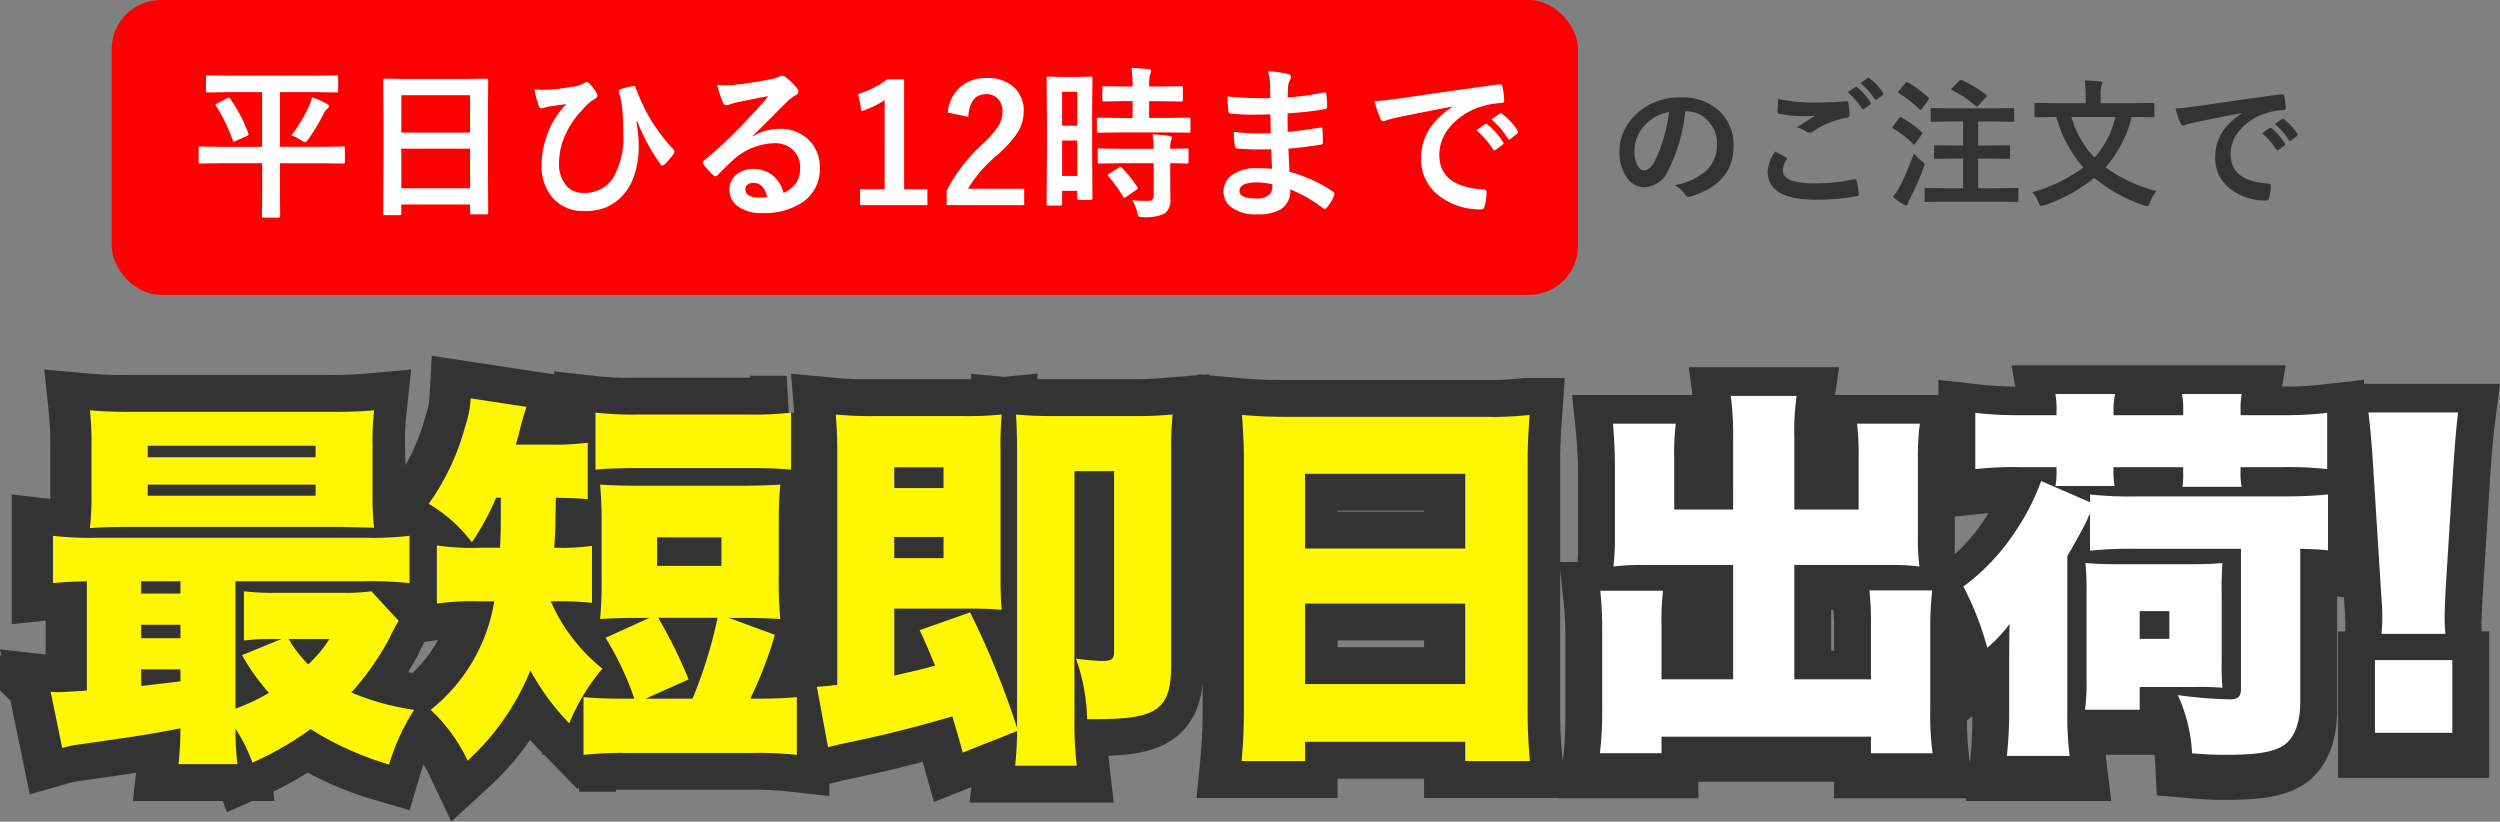
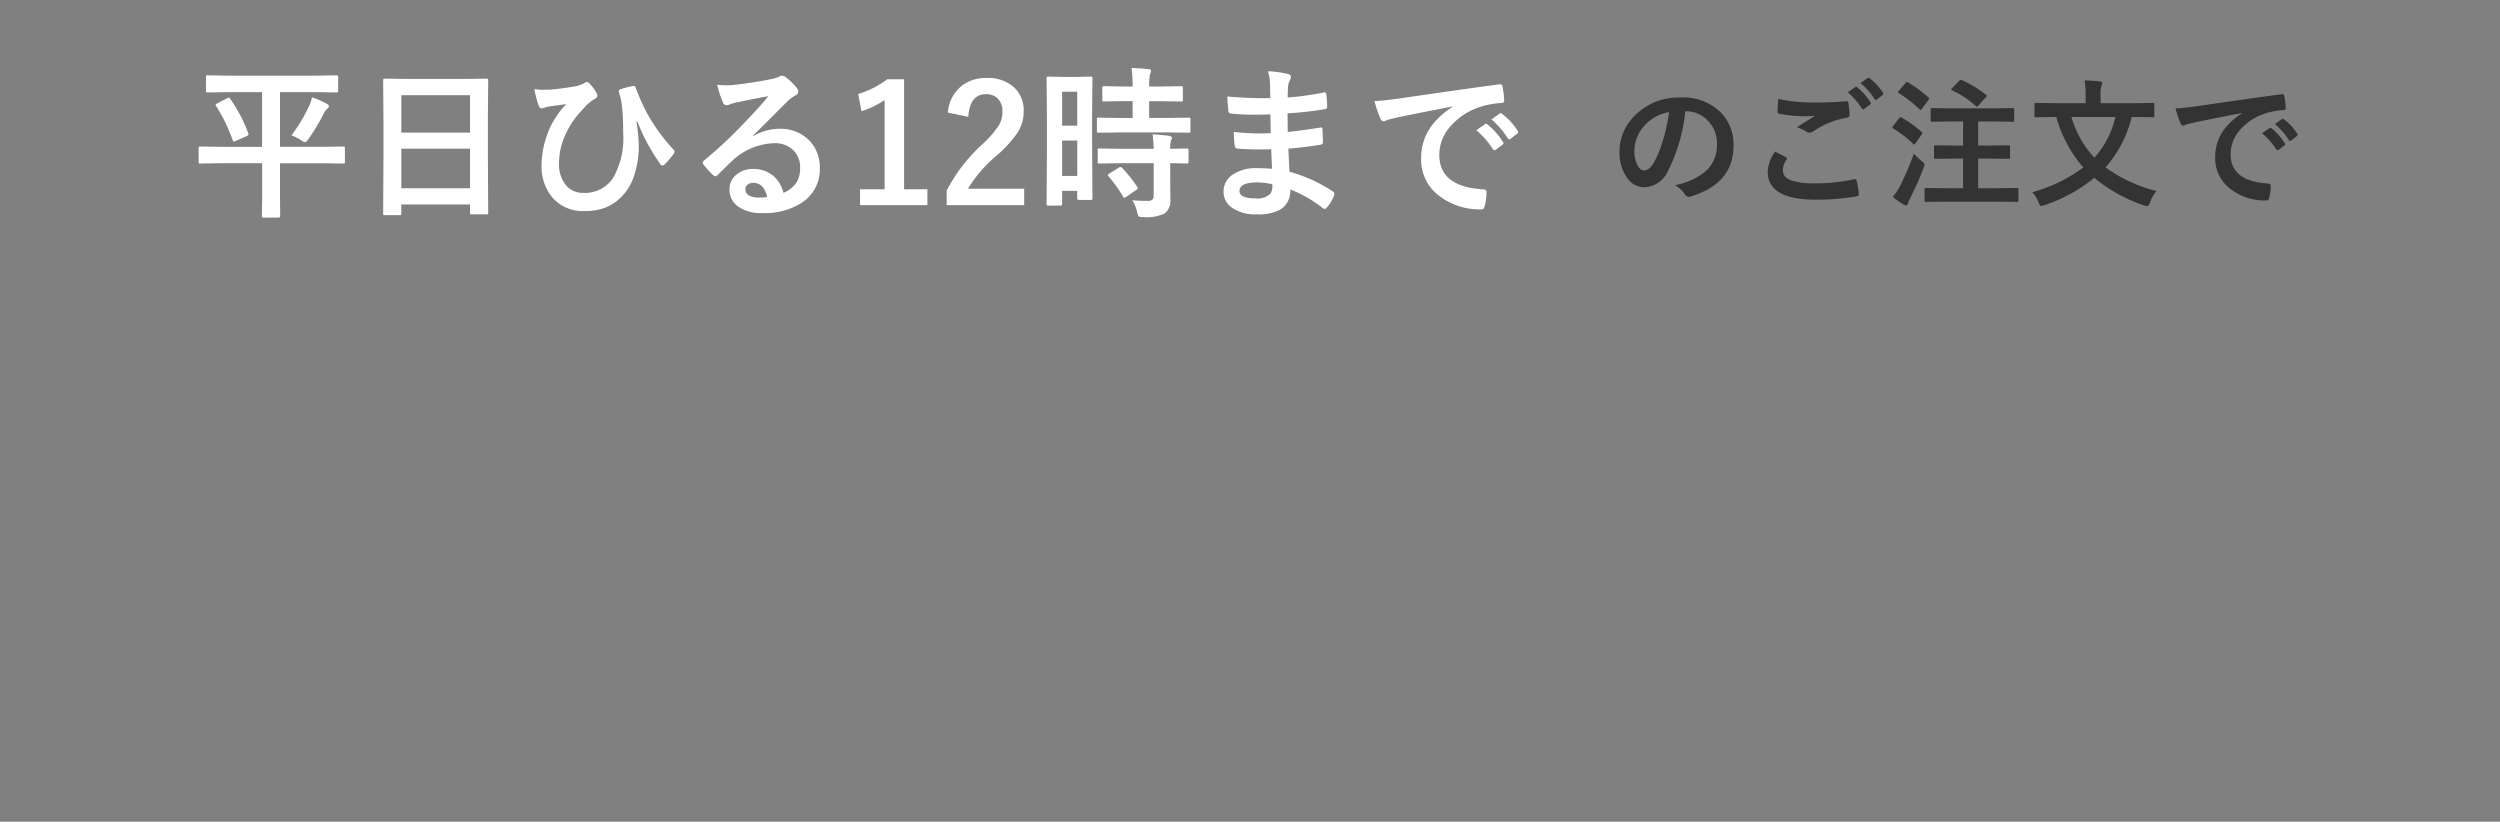
<svg xmlns="http://www.w3.org/2000/svg" width="305.175" height="100.297" viewBox="0 0 305.175 100.297">
  <rect x="0" y="0" width="305.175" height="100.297" fill="#808080" stroke="none" />
  <g id="グループ_54232" data-name="グループ 54232" transform="translate(-60.064 -877.493)">
    <g id="グループ_54230" data-name="グループ 54230" transform="translate(84.939 877.493)">
-       <rect id="長方形_39862" data-name="長方形 39862" width="179" height="36" rx="6" transform="translate(-11.242 0)" fill="red" />
      <path id="パス_53292" data-name="パス 53292" d="M-77.656-5.078l-2.5.039q-.166,0-.2-.039a.336.336,0,0,1-.029-.176V-6.9q0-.156.039-.186a.365.365,0,0,1,.186-.029l2.5.039h5.02v-6.68h-3.945l-2.676.039q-.166,0-.2-.049a.394.394,0,0,1-.029-.2v-1.592a.356.356,0,0,1,.039-.215.365.365,0,0,1,.186-.029l2.676.039H-66.26l2.676-.039q.156,0,.2.049a.394.394,0,0,1,.029.2v1.592q0,.176-.049.215a.305.305,0,0,1-.176.029l-2.676-.039h-4.2v6.68h5.176l2.52-.039a.309.309,0,0,1,.2.039.336.336,0,0,1,.029.176v1.65q0,.146-.039.181a.32.32,0,0,1-.186.034l-2.52-.039h-5.176V-.762l.02,2.1q0,.225-.205.225h-1.816q-.156,0-.186-.039a.365.365,0,0,1-.029-.186l.039-2.1V-5.078Zm8.6-3.4A18.886,18.886,0,0,0-66.934-12a4.244,4.244,0,0,0,.381-1.113,9.428,9.428,0,0,1,1.826.791q.244.137.244.283a.423.423,0,0,1-.186.3,1.717,1.717,0,0,0-.459.635,24.391,24.391,0,0,1-1.846,3.066q-.283.4-.42.4a1.244,1.244,0,0,1-.479-.244A5.991,5.991,0,0,0-69.053-8.477Zm-7.461-4.443a18.23,18.23,0,0,1,2.188,4.18.444.444,0,0,1,.039.146q0,.088-.205.2l-1.357.6a.767.767,0,0,1-.234.078q-.078,0-.146-.176a20.322,20.322,0,0,0-2.031-4.18.285.285,0,0,1-.059-.127q0-.059.234-.2l1.2-.615a.407.407,0,0,1,.186-.068Q-76.621-13.086-76.514-12.92ZM-55.859,1.26h-1.787a.294.294,0,0,1-.181-.034.294.294,0,0,1-.034-.181l.039-7.119V-9.941l-.039-5.225a.332.332,0,0,1,.039-.205.365.365,0,0,1,.186-.029l2.754.039h6.865l2.764-.039q.156,0,.186.049a.365.365,0,0,1,.029.186l-.039,4.629v4.443l.039,7.031q0,.166-.039.2a.336.336,0,0,1-.176.029h-1.777q-.166,0-.2-.039a.365.365,0,0,1-.029-.186V-.039h-8.389V1.045q0,.156-.039.186A.336.336,0,0,1-55.859,1.26Zm.215-3.281h8.389V-6.855h-8.389Zm0-11.357v4.561h8.389v-4.561Zm16.24-.742a7.032,7.032,0,0,0,1.1.078q.391,0,.957-.029.967-.068,2.617-.342a3.711,3.711,0,0,0,1.4-.43A.716.716,0,0,1-33.008-15a.462.462,0,0,1,.283.156,5.171,5.171,0,0,1,.84,1.064,1,1,0,0,1,.176.459q0,.225-.322.4a4.632,4.632,0,0,0-1.084.85q-.078.078-.811.889A10.4,10.4,0,0,0-35.82-8.066a7.976,7.976,0,0,0-.566,2.891,4.019,4.019,0,0,0,.967,2.939,2.727,2.727,0,0,0,2.031.781A4.088,4.088,0,0,0-29.8-3.271a9.662,9.662,0,0,0,1.24-5.449q0-1.865-.117-3-.049-.469-.137-1.045-.146-.586-.225-.82a1.131,1.131,0,0,1-.059-.283q0-.176.264-.254a10.734,10.734,0,0,1,1.494-.381.184.184,0,0,1,.059-.01q.176,0,.244.225A25.757,25.757,0,0,0-25.7-11.279a21.935,21.935,0,0,0,3.281,4.531.387.387,0,0,1,.117.264.707.707,0,0,1-.137.322,10.138,10.138,0,0,1-1.1,1.26.3.3,0,0,1-.215.1.358.358,0,0,1-.322-.244A23.613,23.613,0,0,1-26.846-10.2l-.1.039A19.569,19.569,0,0,1-26.66-7.1,10.95,10.95,0,0,1-27.2-3.652a6.55,6.55,0,0,1-1.26,2.334A5.956,5.956,0,0,1-30.674.322,7.055,7.055,0,0,1-33.32.762,4.869,4.869,0,0,1-37.275-.977a5.9,5.9,0,0,1-1.25-3.887,10.856,10.856,0,0,1,.6-3.437,9.62,9.62,0,0,1,1.25-2.539A8.288,8.288,0,0,1-35.488-12.3q-.068.02-1.1.156-.635.078-1.133.166a4.123,4.123,0,0,0-.5.137,1.314,1.314,0,0,1-.3.068q-.225,0-.342-.3A12.4,12.4,0,0,1-39.4-14.121Zm28.564.859q-1.875.342-3.867.762a5.927,5.927,0,0,0-.84.244,1.137,1.137,0,0,1-.4.1.473.473,0,0,1-.439-.342,11.311,11.311,0,0,1-.693-2.158A8.135,8.135,0,0,0-16-14.59q.391,0,.771-.029,2.061-.205,4.541-.684a4.947,4.947,0,0,0,1.094-.3.981.981,0,0,1,.381-.156.8.8,0,0,1,.459.156,7.89,7.89,0,0,1,1.338,1.279.754.754,0,0,1,.225.488.507.507,0,0,1-.342.479,4.394,4.394,0,0,0-.879.635q-.615.605-2.275,2.275-1.24,1.24-2.041,2.012l.02.059a6.391,6.391,0,0,1,3.184-.9,4.887,4.887,0,0,1,3.75,1.494A4.684,4.684,0,0,1-4.561-4.473,4.81,4.81,0,0,1-6.7-.293a8.273,8.273,0,0,1-4.844,1.3A4.8,4.8,0,0,1-14.648.127a2.515,2.515,0,0,1-.937-2.061,2.205,2.205,0,0,1,.928-1.807,2.984,2.984,0,0,1,1.895-.635,3.774,3.774,0,0,1,2.52.84A3.883,3.883,0,0,1-9-1.455,3.559,3.559,0,0,0-7.393-2.744,3.318,3.318,0,0,0-6.963-4.5,2.856,2.856,0,0,0-7.949-6.8a3.215,3.215,0,0,0-2.158-.723A7.854,7.854,0,0,0-15.225-5.4q-.381.352-1.738,1.7-.225.225-.342.225a.514.514,0,0,1-.3-.176,8.7,8.7,0,0,1-1.172-1.309.249.249,0,0,1-.068-.166.456.456,0,0,1,.166-.293,51.5,51.5,0,0,0,4.736-4.414Q-11.9-11.943-10.84-13.262Zm-.146,12.3q-.4-1.719-1.7-1.719a1.02,1.02,0,0,0-.723.254.648.648,0,0,0-.234.508q0,1.035,1.738,1.035A4.828,4.828,0,0,0-10.986-.957ZM5.732-15.322V-1.9H8.574V.039H.352V-1.9h3V-12.783A11.016,11.016,0,0,1,.527-11.426l-.4-2.1a11.306,11.306,0,0,0,3.555-1.8Zm5.332,4.063a4.677,4.677,0,0,1,1.709-3.271,4.717,4.717,0,0,1,3-.947,4.7,4.7,0,0,1,3.457,1.211,3.881,3.881,0,0,1,1.1,2.9A4.712,4.712,0,0,1,19.57-8.8a14.453,14.453,0,0,1-2.324,2.6,16.652,16.652,0,0,0-3.721,4.238h6.865v2H10.928V-1.738A20.342,20.342,0,0,1,15.293-7.4a11.821,11.821,0,0,0,2.041-2.363,3.253,3.253,0,0,0,.4-1.621,2.106,2.106,0,0,0-.615-1.631,1.96,1.96,0,0,0-1.387-.488q-1.982,0-2.168,2.764ZM28.721-.82a.318.318,0,0,1-.034.19.294.294,0,0,1-.181.034H27.061q-.2,0-.2-.225V-1.7H25.02V-.117q0,.215-.2.215H23.34q-.156,0-.186-.039a.336.336,0,0,1-.029-.176l.039-6.162v-4.355l-.039-4.8q0-.156.039-.186a.365.365,0,0,1,.186-.029l1.709.039h1.729l1.719-.039q.156,0,.186.039a.336.336,0,0,1,.029.176L28.682-11.4v4.58Zm-3.7-2.7h1.846V-7.842H25.02ZM26.865-13.8H25.02v4.141h1.846Zm5.322,4.961L29.5-8.8q-.176,0-.205-.049a.365.365,0,0,1-.029-.186V-10.42q0-.156.039-.186a.394.394,0,0,1,.2-.029l2.686.039h1.436v-2.061h-.937l-2.52.039a.356.356,0,0,1-.215-.039.365.365,0,0,1-.029-.186v-1.4q0-.166.049-.205a.394.394,0,0,1,.2-.029l2.52.039h.938a20.917,20.917,0,0,0-.137-2.266q1.006.029,2.061.146.322.029.322.2a1.571,1.571,0,0,1-.127.42,6.051,6.051,0,0,0-.1,1.5h1.338l2.539-.039q.166,0,.2.039a.394.394,0,0,1,.029.2v1.4q0,.166-.039.2a.365.365,0,0,1-.186.029l-2.539-.039H35.645V-10.6h2.119l2.686-.039a.332.332,0,0,1,.205.039.336.336,0,0,1,.029.176v1.387a.332.332,0,0,1-.039.205.394.394,0,0,1-.2.029l-2.686-.039Zm.078,3.76L29.6-5.039q-.176,0-.205-.039a.336.336,0,0,1-.029-.176V-6.66q0-.156.039-.186a.394.394,0,0,1,.2-.029l2.666.039H36.2a17.024,17.024,0,0,0-.137-1.758q1.25.068,2.012.176.342.068.342.225a.837.837,0,0,1-.1.342,3.039,3.039,0,0,0-.1,1.016l2-.039a.332.332,0,0,1,.205.039.336.336,0,0,1,.029.176v1.406a.294.294,0,0,1-.034.181.343.343,0,0,1-.2.034l-.264-.01q-.781-.02-1.738-.029V-3.1l.02,2.461a1.938,1.938,0,0,1-.7,1.7,5.133,5.133,0,0,1-2.6.439,1.084,1.084,0,0,1-.576-.088A1.315,1.315,0,0,1,34.18.9a4.649,4.649,0,0,0-.6-1.455q.928.078,1.953.078.664,0,.664-.625V-5.078Zm.078.576A15.855,15.855,0,0,1,34.18-2.2a.329.329,0,0,1,.078.166q0,.088-.176.215l-1.221.84a.6.6,0,0,1-.234.117q-.078,0-.166-.137A17.394,17.394,0,0,0,30.7-3.457a.3.3,0,0,1-.1-.166q0-.078.2-.2l1.123-.7a.5.5,0,0,1,.225-.088A.328.328,0,0,1,32.344-4.5Zm18.3.107q-.078-1.875-.1-2.383-.84.02-1.514.02-1.406,0-2.607-.107-.293,0-.322-.332a10.086,10.086,0,0,1-.117-1.7,26.836,26.836,0,0,0,3.223.186q.625,0,1.279-.029l-.039-2.295Q49.258-11,48.438-11a24.98,24.98,0,0,1-2.773-.137.3.3,0,0,1-.342-.283q-.088-.732-.137-1.8a51.317,51.317,0,0,0,5.244.2q0-.576-.039-1.943a6.318,6.318,0,0,0-.244-1.338,11.812,11.812,0,0,1,2.52.361.366.366,0,0,1,.283.381.41.41,0,0,1-.059.215,2.467,2.467,0,0,0-.3.967q-.01.225-.02.605-.01.439-.02.674a36.12,36.12,0,0,0,4.375-.605.7.7,0,0,1,.146-.02q.176,0,.2.264a10.57,10.57,0,0,1,.1,1.455q0,.293-.215.322a42.772,42.772,0,0,1-4.619.518l.02,2.266q.908-.059,3.916-.518a.683.683,0,0,1,.166-.029q.137,0,.156.186.059,1.143.059,1.641,0,.254-.3.283-2.1.342-3.916.479.088,2.021.137,2.822a18.246,18.246,0,0,1,5.3,2.412.42.42,0,0,1,.176.283.828.828,0,0,1-.039.2A4.486,4.486,0,0,1,57.324.342.307.307,0,0,1,57.07.5a.309.309,0,0,1-.225-.1,16.072,16.072,0,0,0-3.975-2.275A2.69,2.69,0,0,1,51.719.547a5.5,5.5,0,0,1-2.91.615A4.958,4.958,0,0,1,45.654.283a2.341,2.341,0,0,1-.928-1.914,2.435,2.435,0,0,1,1.24-2.129,4.966,4.966,0,0,1,2.764-.713Q49.707-4.473,50.645-4.395ZM50.684-2.5a8.043,8.043,0,0,0-1.855-.234q-2.158,0-2.158,1.055,0,.9,1.982.9a2.223,2.223,0,0,0,1.816-.6A2.074,2.074,0,0,0,50.684-2.5ZM63.145-12.656q1.064-.049,3.184-.342,7.939-1.162,12.012-1.7a.847.847,0,0,1,.117-.01q.273,0,.3.225a9.414,9.414,0,0,1,.225,1.758q0,.3-.381.3a10.01,10.01,0,0,0-2.441.439,8.106,8.106,0,0,0-3.984,2.7,5.179,5.179,0,0,0-1.113,3.2q0,3.867,5.322,4.2.439,0,.439.3A6.205,6.205,0,0,1,76.6.137q-.078.42-.371.42a8.119,8.119,0,0,1-5.293-1.738,5.47,5.47,0,0,1-2.09-4.443A6.6,6.6,0,0,1,69.99-9.463a9.7,9.7,0,0,1,2.7-2.5V-12q-3.6.684-6.719,1.328-1.035.244-1.26.322a2.373,2.373,0,0,1-.439.156.412.412,0,0,1-.381-.3A15.226,15.226,0,0,1,63.145-12.656ZM75.586-9.1l1.055-.742a.228.228,0,0,1,.132-.049.312.312,0,0,1,.171.088,8.377,8.377,0,0,1,1.895,2.148.241.241,0,0,1,.059.137.219.219,0,0,1-.107.176l-.84.625a.309.309,0,0,1-.171.059q-.083,0-.171-.127A10.216,10.216,0,0,0,75.586-9.1Zm1.836-1.318,1.006-.713a.236.236,0,0,1,.127-.059.276.276,0,0,1,.166.088,7.74,7.74,0,0,1,1.9,2.061.35.35,0,0,1,.059.176.241.241,0,0,1-.117.186l-.8.625a.268.268,0,0,1-.156.068.239.239,0,0,1-.186-.127A9.635,9.635,0,0,0,77.422-10.42Z" transform="translate(79.758 25)" fill="#fff" />
      <path id="パス_53293" data-name="パス 53293" d="M-32.913-10.417A20.566,20.566,0,0,1-35.038-3.1a3.305,3.305,0,0,1-2.9,1.959,2.589,2.589,0,0,1-2.175-1.295,5.366,5.366,0,0,1-.83-3.071,6.1,6.1,0,0,1,1.917-4.424A7.489,7.489,0,0,1-33.494-12.1a6.514,6.514,0,0,1,4.98,1.893,5.621,5.621,0,0,1,1.494,4q0,4.615-5.238,6.192a.965.965,0,0,1-.249.042q-.249,0-.481-.349a3.554,3.554,0,0,0-1.187-1.071,8.356,8.356,0,0,0,3.818-1.751,4.357,4.357,0,0,0,1.312-3.329,3.877,3.877,0,0,0-1.187-2.872,3.575,3.575,0,0,0-2.615-1.071Zm-1.976.1a5.225,5.225,0,0,0-2.905,1.544,4.686,4.686,0,0,0-1.328,3.146A3.669,3.669,0,0,0-38.7-3.744q.332.548.73.548.7,0,1.278-1.038a14.579,14.579,0,0,0,1.137-2.922A21.369,21.369,0,0,0-34.888-10.318ZM-21.947-5.5q.656.332,1.312.681.133.075.133.166a.289.289,0,0,1-.05.141A2.373,2.373,0,0,0-21-3.212q0,.872,1.054,1.245a9.393,9.393,0,0,0,2.98.349,21.594,21.594,0,0,0,4.607-.49.87.87,0,0,1,.149-.017A.2.2,0,0,1-12-1.951a9.623,9.623,0,0,1,.274,1.66q0,.025,0,.033,0,.174-.291.224A27.906,27.906,0,0,1-17,.374q-5.852,0-5.852-3.437A4.706,4.706,0,0,1-21.947-5.5Zm.374-6.425a21.376,21.376,0,0,0,4.773.44q1.569,0,3.536-.149h.05a.192.192,0,0,1,.208.191,9.851,9.851,0,0,1,.149,1.444q0,.332-.291.357a10.524,10.524,0,0,0-4.159,1.685.729.729,0,0,1-.432.149.743.743,0,0,1-.357-.1,4.333,4.333,0,0,0-1.187-.548q1.386-.9,2.225-1.411a10.61,10.61,0,0,1-1.237.05,16.368,16.368,0,0,1-3.129-.291.278.278,0,0,1-.224-.311Q-21.648-10.675-21.574-11.92Zm8.5-.813.9-.631a.156.156,0,0,1,.1-.042.269.269,0,0,1,.158.075A7.334,7.334,0,0,1-10.31-11.5a.212.212,0,0,1,.05.125.181.181,0,0,1-.1.141l-.714.531a.248.248,0,0,1-.133.05q-.075,0-.158-.108A8.528,8.528,0,0,0-13.074-12.733Zm1.561-1.121.847-.614a.228.228,0,0,1,.116-.042.266.266,0,0,1,.141.075,6.579,6.579,0,0,1,1.619,1.751.289.289,0,0,1,.05.141.21.21,0,0,1-.1.166l-.681.531a.257.257,0,0,1-.141.05.184.184,0,0,1-.149-.108A8.043,8.043,0,0,0-11.513-13.854ZM-1.154.614-3.52.647q-.133,0-.158-.033A.286.286,0,0,1-3.7.465V-.855a.293.293,0,0,1,.029-.166q.029-.033.154-.033l2.366.033H1V-4.64H-.133l-2.241.033q-.174,0-.174-.183V-6.084q0-.183.174-.183l2.241.033H1V-9.172H-.473l-2.3.033q-.133,0-.158-.033a.31.31,0,0,1-.025-.158v-1.295q0-.133.033-.158a.286.286,0,0,1,.149-.025l2.3.033H4.74l2.316-.033q.133,0,.158.033a.286.286,0,0,1,.025.149V-9.33a.263.263,0,0,1-.033.166.286.286,0,0,1-.149.025L4.74-9.172h-1.9v2.938H4.283l2.241-.033a.3.3,0,0,1,.183.033.286.286,0,0,1,.025.149V-4.79q0,.125-.033.154a.316.316,0,0,1-.174.029L4.283-4.64H2.839v3.619H5.221l2.341-.033q.133,0,.166.042a.31.31,0,0,1,.025.158V.465q0,.133-.033.158a.31.31,0,0,1-.158.025L5.221.614ZM-7.57.033a7.947,7.947,0,0,0,.888-1.345A39.643,39.643,0,0,0-5.005-5.238a9.088,9.088,0,0,0,.921.872q.374.274.374.423a1.438,1.438,0,0,1-.1.39A35.824,35.824,0,0,1-5.462.208a3.39,3.39,0,0,0-.274.639q-.05.224-.216.224a.639.639,0,0,1-.307-.1A9.545,9.545,0,0,1-7.57.033ZM.88-14.211a14.127,14.127,0,0,1,2.9,1.768q.116.066.116.133t-.141.208l-.88.988q-.125.133-.183.133a.227.227,0,0,1-.141-.083A12.1,12.1,0,0,0-.34-12.974q-.108-.05-.108-.1,0-.066.125-.183l.847-.872a.4.4,0,0,1,.216-.125A.377.377,0,0,1,.88-14.211Zm-6.6.274a15.125,15.125,0,0,1,2.474,1.818.2.2,0,0,1,.1.149.478.478,0,0,1-.108.208l-.78,1.054q-.1.141-.149.141-.033,0-.141-.091a14.393,14.393,0,0,0-2.5-1.959q-.116-.066-.116-.116a.465.465,0,0,1,.116-.208l.789-.913Q-5.927-14-5.852-14A.26.26,0,0,1-5.719-13.937Zm-.764,4.3A12.637,12.637,0,0,1-4.067-7.9q.1.1.1.133a.564.564,0,0,1-.1.208l-.764,1.087q-.075.116-.133.116t-.158-.1a12.8,12.8,0,0,0-2.4-1.851q-.116-.075-.116-.125a.365.365,0,0,1,.1-.2l.714-.921q.116-.141.191-.141A.345.345,0,0,1-6.483-9.637ZM24.62-.681a3.99,3.99,0,0,0-.8,1.4q-.166.44-.34.44a1.779,1.779,0,0,1-.4-.083,19.14,19.14,0,0,1-6.068-3.37,19.217,19.217,0,0,1-6.068,3.337q-.374.1-.407.1-.158,0-.324-.423A3.574,3.574,0,0,0,9.455-.54,18.975,18.975,0,0,0,15.68-3.553a15.844,15.844,0,0,1-3.3-6.167h-.324l-2.158.033q-.133,0-.158-.033a.286.286,0,0,1-.025-.149v-1.386q0-.133.033-.158a.286.286,0,0,1,.149-.025l2.158.033h3.91v-.813a11.177,11.177,0,0,0-.133-1.959,16.9,16.9,0,0,1,1.884.125q.274,0,.274.183a1.072,1.072,0,0,1-.1.34,4.2,4.2,0,0,0-.1,1.278v.847H21.98l2.158-.033a.3.3,0,0,1,.183.033.286.286,0,0,1,.025.149V-9.87q0,.133-.033.158a.393.393,0,0,1-.174.025L21.98-9.72h-.39a14.649,14.649,0,0,1-3.2,6.151A17.959,17.959,0,0,0,24.62-.681ZM19.59-9.72H14.228a12.109,12.109,0,0,0,2.806,4.964A11.09,11.09,0,0,0,19.59-9.72Zm7.338-1.038q.9-.042,2.706-.291,6.749-.988,10.21-1.444a.72.72,0,0,1,.1-.008q.232,0,.257.191a8,8,0,0,1,.191,1.494q0,.257-.324.257a8.509,8.509,0,0,0-2.075.374,6.891,6.891,0,0,0-3.387,2.291,4.4,4.4,0,0,0-.946,2.723q0,3.287,4.524,3.569.374,0,.374.257A5.275,5.275,0,0,1,38.366.116q-.066.357-.315.357A6.9,6.9,0,0,1,33.552-1a4.65,4.65,0,0,1-1.776-3.777,5.613,5.613,0,0,1,.971-3.262,8.243,8.243,0,0,1,2.291-2.125V-10.2q-3.063.581-5.711,1.129-.88.208-1.071.274a2.017,2.017,0,0,1-.374.133.35.35,0,0,1-.324-.257A12.942,12.942,0,0,1,26.928-10.758ZM37.5-7.736l.9-.631a.194.194,0,0,1,.112-.042.266.266,0,0,1,.145.075,7.121,7.121,0,0,1,1.61,1.826.2.2,0,0,1,.05.116.186.186,0,0,1-.091.149l-.714.531a.262.262,0,0,1-.145.05q-.071,0-.145-.108A8.684,8.684,0,0,0,37.5-7.736Zm1.561-1.121.855-.606a.2.2,0,0,1,.108-.05.234.234,0,0,1,.141.075,6.579,6.579,0,0,1,1.619,1.751.3.3,0,0,1,.05.149.2.2,0,0,1-.1.158l-.681.531a.228.228,0,0,1-.133.058.2.2,0,0,1-.158-.108A8.189,8.189,0,0,0,39.063-8.857Z" transform="translate(213.758 24)" fill="#333" />
    </g>
    <g id="グループ_54231" data-name="グループ 54231" transform="translate(63.697 912.151)">
-       <path id="パス_53296" data-name="パス 53296" d="M-143.562-4.7c-2.162.141-2.961.188-3.478.188a7.312,7.312,0,0,1-.94-.047l1.41,6.862a14.217,14.217,0,0,1,2.021-.423c7.285-1.034,8.507-1.222,12.408-1.974a37.615,37.615,0,0,1-.235,4.371h7.191a36.164,36.164,0,0,1-.235-4.324,20.011,20.011,0,0,1,2.068,4.136A37.746,37.746,0,0,0-116.255,0a37.906,37.906,0,0,0,9.588,4.324,26.317,26.317,0,0,1,3.055-6.674,31.019,31.019,0,0,1-7.661-2.115,34.313,34.313,0,0,0,4.653-6.627,15.656,15.656,0,0,1,1.128-2.115l-3.337-3.619a22.138,22.138,0,0,1-3.478.188h-8.131a28.5,28.5,0,0,1-3.948-.188v6.016a26.778,26.778,0,0,1,3.76-.188h.846l-4.841,1.974a26.189,26.189,0,0,0,3.29,4.606,25.444,25.444,0,0,1-4.089,1.927V-18.048h15.745a41.405,41.405,0,0,1,5.5.235v-5.781a37.8,37.8,0,0,1-5.358.235h-32.712a38.922,38.922,0,0,1-5.452-.235v5.781c1.316-.141,2.3-.188,4.136-.235Zm6.627-13.348h4.794v1.5h-4.794Zm0,5.311h4.794v1.645h-4.794Zm0,5.452h4.794v1.457q-3.454.423-4.794.564ZM-113.951-11a15.118,15.118,0,0,1-2.585,3.1,14.489,14.489,0,0,1-2.4-3.1Zm5.264-23.5a34.7,34.7,0,0,1,.188-4.418,47.953,47.953,0,0,1-4.935.188h-24.816a47.953,47.953,0,0,1-4.935-.188A36.639,36.639,0,0,1-143-34.5v5.593a35.778,35.778,0,0,1-.188,4.371c1.363-.094,2.491-.141,4.653-.141h26.179c2.115.047,3.384.094,3.854.094a33.5,33.5,0,0,1-.188-4.324Zm-27.448-.094h20.492v1.41h-20.492Zm0,4.747h20.492v1.363h-20.492Zm43.1,1.6c0,4.089,0,4.089-.094,6.11h-2.444a29.7,29.7,0,0,1-5.264-.282v7.1a29.817,29.817,0,0,1,5.123-.282h1.88A21.294,21.294,0,0,1-101.59-2.35a20.455,20.455,0,0,1,4.512,6.2,30.446,30.446,0,0,0,7.661-11A29.047,29.047,0,0,0-84.671-.705a24.584,24.584,0,0,1,4.042-6.674,21.61,21.61,0,0,1-6.3-8.225h.611a35.658,35.658,0,0,1,4.418.188v-6.956a24.773,24.773,0,0,1-4.136.235h-.47c.141-2.209.141-2.209.188-6.11,1.88.047,2.726.047,3.9.188v-6.909a28.18,28.18,0,0,1-4.465.235H-91.2A18.208,18.208,0,0,0-90.64-36.8c.282-1.081.564-1.974.752-2.538L-96.7-40.373a12.553,12.553,0,0,1-.658,3.384,29.5,29.5,0,0,1-4.465,9.494,18.181,18.181,0,0,1,5.264,4.7A31.6,31.6,0,0,0-93.6-28.247Zm18.142,14.664-5.358,2.444a36.181,36.181,0,0,1,3.525,7.426h-.94c-2.491,0-3.525-.047-5.264-.188v7.05a41.386,41.386,0,0,1,5.264-.235h15.51a40.939,40.939,0,0,1,5.264.235V-3.9c-1.739.141-2.773.188-5.264.188h-.423a48.784,48.784,0,0,0,3.008-7.8l-5.64-2.068h1.363c2.021,0,3.243.047,4.935.141a48.954,48.954,0,0,1-.188-4.982v-6.3c0-2.4.047-3.478.188-5.123-1.41.094-3.055.141-5.405.141H-75.506c-2.4,0-4-.047-5.4-.141.141,1.551.188,2.82.188,5.123v6.3a49.549,49.549,0,0,1-.188,4.982c1.6-.094,2.914-.141,4.888-.141Zm8.319,0a55.106,55.106,0,0,1-3.055,9.87h-5.734l5.264-2.35a58.809,58.809,0,0,0-3.713-7.52Zm-7.379-9.823h7.849v3.478h-7.849Zm-7.52-8.272c1.692-.141,3.008-.188,5.264-.188h13.348c2.3,0,3.572.047,5.264.188v-6.956a39.622,39.622,0,0,1-5.264.235H-76.211a40.056,40.056,0,0,1-5.264-.235ZM-30.01.235a39.077,39.077,0,0,1-.235,4.23h7.52a44.262,44.262,0,0,1-.282-5.734V-31.49h4.841v22c0,.94-.282,1.175-1.457,1.175-.611,0-2.115-.141-3.2-.282a23.263,23.263,0,0,1,1.363,7.379h1.222c7.379,0,9.024-1.222,9.024-6.58V-33.934a38.534,38.534,0,0,1,.188-4.465c-1.786.141-2.632.188-4.324.188H-25.874c-1.363,0-2.726-.047-4.277-.188.094,1.034.141,2.632.141,4.465V-.141a100.776,100.776,0,0,0-5.734-14.1L-41.9-12.079c.987,2.115,1.222,2.773,1.88,4.324C-41.29-7.379-42.888-7-45-6.533v-8.178H-35.7c1.6,0,2.538.047,3.807.141-.094-1.034-.141-2.162-.141-3.9V-33.934A44.083,44.083,0,0,1-31.89-38.4a43.093,43.093,0,0,1-4.888.188H-47.212a44.037,44.037,0,0,1-4.935-.188c.141,1.692.188,2.867.188,4.512V-5.405c-1.41.188-1.786.188-2.491.235l1.363,7.379c.8-.188.987-.235,1.316-.329C-45.66.611-42.982-.094-37.906-1.551c.329,1.175.564,1.88,1.269,4.418ZM-45-29.422V-31.96h6.016v2.538Zm0,5.969h6.016v2.585H-45ZM2.843-38.117c-2.162,0-3.854-.094-5.405-.235.141,1.927.235,3.619.235,5.358V-2.538c0,2.35-.094,4.512-.282,6.439H5.146V1.551H24.7V3.9h7.9a62.307,62.307,0,0,1-.282-6.439v-30.5c0-1.551.094-3.29.235-5.311a40.59,40.59,0,0,1-5.217.235Zm2.3,16.074v-9.118H24.7v9.118ZM24.7-15.322V-5.5H5.146v-9.823ZM57.927-25.8H50.736v-6.486a29.263,29.263,0,0,1,.188-3.995H43.263c.094.893.235,3.713.235,4.559v9.259a26.728,26.728,0,0,1-.188,3.619,29.173,29.173,0,0,1,3.854-.188H57.927V-5.076H49.185V-11.8a29.938,29.938,0,0,1,.188-4.089H41.712A43.924,43.924,0,0,1,41.947-11v9.541a43.139,43.139,0,0,1-.282,5.405h7.52V1.927H74.753V3.948h7.52a36.9,36.9,0,0,1-.282-5.405v-9.635a44.9,44.9,0,0,1,.235-4.841H74.565a34.342,34.342,0,0,1,.188,4.042v6.815H65.4V-19.035H76.963a27.781,27.781,0,0,1,3.713.188,24.2,24.2,0,0,1-.188-3.619v-9.306a31.518,31.518,0,0,1,.235-4.512H73.062a31.694,31.694,0,0,1,.188,3.948V-25.8H65.4v-8.789a30.19,30.19,0,0,1,.282-5.076H57.646a34.4,34.4,0,0,1,.282,5.076Zm39.48-11.515H93.036a46.163,46.163,0,0,1-5.546-.282v6.862a43.093,43.093,0,0,1,5.546-.235h4.371v.47a8.039,8.039,0,0,1-.141,1.833H104.5a10.2,10.2,0,0,1-.141-2.021v-.282h8.507v.611a9.436,9.436,0,0,1-.094,1.786h7.238a8.88,8.88,0,0,1-.141-1.974v-.423H124.9a43.093,43.093,0,0,1,5.546.235V-37.6a44.03,44.03,0,0,1-5.546.282h-5.029v-.517a9.538,9.538,0,0,1,.141-2.068h-7.285a10.439,10.439,0,0,1,.141,2.068v.517h-8.507v-.517a9.671,9.671,0,0,1,.188-2.068H97.266a9.979,9.979,0,0,1,.141,2.068Zm22.513,16.309V-3.948c0,.987-.329,1.316-1.41,1.316a52.387,52.387,0,0,1-6.3-.517,19.218,19.218,0,0,1,1.739,7.1c1.6.141,2.867.188,4,.188,4.089,0,5.969-.329,7.285-1.222,1.222-.893,1.927-2.679,1.927-5.217V-21.009c1.6.047,1.974.047,3.384.188v-6.815c-1.6.141-3.2.235-5.593.235H107.09a47.179,47.179,0,0,1-5.593-.235v.94l-5.969-2.585a27.9,27.9,0,0,1-3.055,6.016A26.3,26.3,0,0,1,86.034-16.4,35.843,35.843,0,0,1,88.947-8.93a15.824,15.824,0,0,0,2.726-2.914c-.047,2.35-.047,4.042-.047,4.7v6.11a48.953,48.953,0,0,1-.282,5.311h7.661a39.383,39.383,0,0,1-.282-5.311V-20.116c1.128-1.927,2.068-3.666,2.444-4.465a3.242,3.242,0,0,1,.329-.705v4.512a46.328,46.328,0,0,1,5.546-.235ZM107.56-1.363V-4.136h6.533a34.993,34.993,0,0,1,3.572.094,28.586,28.586,0,0,1-.094-3.337v-8.037a37.8,37.8,0,0,1,.094-3.854c-1.128.094-1.88.141-3.9.141h-8.789c-2.115,0-2.82-.047-4.042-.141a36.966,36.966,0,0,1,.141,3.995v10.2a26.043,26.043,0,0,1-.188,3.713Zm0-12.032h3.619v3.384H107.56Zm37.318,2.773a20.533,20.533,0,0,1-.094-2.068c0-.752.047-1.833.141-3.713l.94-14.9c.188-2.538.329-4.512.564-6.345H135.477c.188,1.457.423,4,.564,6.345l.94,14.9c.188,2.82.188,2.82.188,3.337a21.247,21.247,0,0,1-.094,2.444Zm.846,12.079V-7.426h-9.447V1.457Z" transform="translate(150 54.342)" fill="#fff" stroke="#333" stroke-linecap="round" stroke-width="9" />
-       <path id="パス_53295" data-name="パス 53295" d="M-88.031-4.7c-2.162.141-2.961.188-3.478.188a7.311,7.311,0,0,1-.94-.047l1.41,6.862a14.217,14.217,0,0,1,2.021-.423C-81.733.846-80.511.658-76.61-.094a37.615,37.615,0,0,1-.235,4.371h7.191a36.164,36.164,0,0,1-.235-4.324,20.011,20.011,0,0,1,2.068,4.136A37.746,37.746,0,0,0-60.724,0a37.906,37.906,0,0,0,9.588,4.324A26.317,26.317,0,0,1-48.081-2.35a31.019,31.019,0,0,1-7.661-2.115,34.313,34.313,0,0,0,4.653-6.627,15.656,15.656,0,0,1,1.128-2.115L-53.3-16.826a22.138,22.138,0,0,1-3.478.188h-8.131a28.5,28.5,0,0,1-3.948-.188v6.016A26.778,26.778,0,0,1-65.1-11h.846L-69.09-9.024A26.189,26.189,0,0,0-65.8-4.418a25.444,25.444,0,0,1-4.089,1.927V-18.048h15.745a41.405,41.405,0,0,1,5.5.235v-5.781A37.8,37.8,0,0,1-54-23.359H-86.715a38.922,38.922,0,0,1-5.452-.235v5.781c1.316-.141,2.3-.188,4.136-.235ZM-81.4-18.048h4.794v1.5H-81.4Zm0,5.311h4.794v1.645H-81.4Zm0,5.452h4.794v1.457q-3.455.423-4.794.564ZM-58.421-11a15.118,15.118,0,0,1-2.585,3.1A14.489,14.489,0,0,1-63.4-11Zm5.264-23.5a34.7,34.7,0,0,1,.188-4.418,47.953,47.953,0,0,1-4.935.188H-82.72a47.953,47.953,0,0,1-4.935-.188,36.641,36.641,0,0,1,.188,4.418v5.593a35.78,35.78,0,0,1-.188,4.371c1.363-.094,2.491-.141,4.653-.141h26.179c2.115.047,3.384.094,3.854.094a33.5,33.5,0,0,1-.188-4.324ZM-80.6-34.592h20.492v1.41H-80.6Zm0,4.747h20.492v1.363H-80.6Zm43.1,1.6c0,4.089,0,4.089-.094,6.11h-2.444a29.7,29.7,0,0,1-5.264-.282v7.1a29.817,29.817,0,0,1,5.123-.282h1.88A21.294,21.294,0,0,1-46.06-2.35a20.455,20.455,0,0,1,4.512,6.2,30.445,30.445,0,0,0,7.661-11A29.047,29.047,0,0,0-29.14-.705,24.584,24.584,0,0,1-25.1-7.379,21.61,21.61,0,0,1-31.4-15.6h.611a35.658,35.658,0,0,1,4.418.188v-6.956a24.773,24.773,0,0,1-4.136.235h-.47c.141-2.209.141-2.209.188-6.11,1.88.047,2.726.047,3.9.188v-6.909a28.18,28.18,0,0,1-4.465.235h-4.324a18.207,18.207,0,0,0,.564-2.068c.282-1.081.564-1.974.752-2.538l-6.815-1.034a12.553,12.553,0,0,1-.658,3.384A29.5,29.5,0,0,1-46.295-27.5a18.181,18.181,0,0,1,5.264,4.7,31.6,31.6,0,0,0,2.961-5.452Zm18.142,14.664-5.358,2.444A36.181,36.181,0,0,1-21.2-3.713h-.94c-2.491,0-3.525-.047-5.264-.188v7.05a41.386,41.386,0,0,1,5.264-.235h15.51a40.939,40.939,0,0,1,5.264.235V-3.9c-1.739.141-2.773.188-5.264.188H-7.05a48.784,48.784,0,0,0,3.008-7.8l-5.64-2.068h1.363c2.021,0,3.243.047,4.935.141a48.954,48.954,0,0,1-.188-4.982v-6.3c0-2.4.047-3.478.188-5.123-1.41.094-3.055.141-5.4.141H-19.975c-2.4,0-4-.047-5.405-.141.141,1.551.188,2.82.188,5.123v6.3a49.548,49.548,0,0,1-.188,4.982c1.6-.094,2.914-.141,4.888-.141Zm8.319,0A55.106,55.106,0,0,1-14.1-3.713h-5.734l5.264-2.35a58.808,58.808,0,0,0-3.713-7.52Zm-7.379-9.823h7.849v3.478h-7.849Zm-7.52-8.272c1.692-.141,3.008-.188,5.264-.188H-7.332c2.3,0,3.572.047,5.264.188v-6.956a39.622,39.622,0,0,1-5.264.235H-20.68a40.056,40.056,0,0,1-5.264-.235ZM25.521.235a39.077,39.077,0,0,1-.235,4.23h7.52a44.262,44.262,0,0,1-.282-5.734V-31.49h4.841v22c0,.94-.282,1.175-1.457,1.175-.611,0-2.115-.141-3.2-.282a23.263,23.263,0,0,1,1.363,7.379H35.3c7.379,0,9.024-1.222,9.024-6.58V-33.934a38.534,38.534,0,0,1,.188-4.465c-1.786.141-2.632.188-4.324.188H29.657c-1.363,0-2.726-.047-4.277-.188.094,1.034.141,2.632.141,4.465V-.141a100.776,100.776,0,0,0-5.734-14.1L13.63-12.079c.987,2.115,1.222,2.773,1.88,4.324-1.269.376-2.867.752-4.982,1.222v-8.178h9.306c1.6,0,2.538.047,3.807.141-.094-1.034-.141-2.162-.141-3.9V-33.934a44.083,44.083,0,0,1,.141-4.465,43.093,43.093,0,0,1-4.888.188H8.319A44.037,44.037,0,0,1,3.384-38.4c.141,1.692.188,2.867.188,4.512V-5.405c-1.41.188-1.786.188-2.491.235L2.444,2.209c.8-.188.987-.235,1.316-.329C9.87.611,12.549-.094,17.625-1.551c.329,1.175.564,1.88,1.269,4.418ZM10.528-29.422V-31.96h6.016v2.538Zm0,5.969h6.016v2.585H10.528ZM58.374-38.117c-2.162,0-3.854-.094-5.4-.235.141,1.927.235,3.619.235,5.358V-2.538c0,2.35-.094,4.512-.282,6.439h7.755V1.551H80.229V3.9h7.9a62.308,62.308,0,0,1-.282-6.439v-30.5c0-1.551.094-3.29.235-5.311a40.59,40.59,0,0,1-5.217.235Zm2.3,16.074v-9.118H80.229v9.118Zm19.552,6.721V-5.5H60.677v-9.823Z" transform="translate(95 54.342)" fill="#fff700" />
-       <path id="パス_53294" data-name="パス 53294" d="M-36.072-25.8h-7.191v-6.486a29.262,29.262,0,0,1,.188-3.995h-7.661c.094.893.235,3.713.235,4.559v9.259a26.729,26.729,0,0,1-.188,3.619,29.173,29.173,0,0,1,3.854-.188h10.763V-5.076h-8.742V-11.8a29.938,29.938,0,0,1,.188-4.089h-7.661A43.924,43.924,0,0,1-52.052-11v9.541a43.139,43.139,0,0,1-.282,5.405h7.52V1.927h25.568V3.948h7.52a36.9,36.9,0,0,1-.282-5.405v-9.635a44.9,44.9,0,0,1,.235-4.841h-7.661a34.342,34.342,0,0,1,.188,4.042v6.815H-28.6V-19.035h11.562a27.781,27.781,0,0,1,3.713.188,24.2,24.2,0,0,1-.188-3.619v-9.306a31.519,31.519,0,0,1,.235-4.512h-7.661a31.694,31.694,0,0,1,.188,3.948V-25.8H-28.6v-8.789a30.191,30.191,0,0,1,.282-5.076h-8.037a34.4,34.4,0,0,1,.282,5.076ZM3.408-37.318H-.963A46.163,46.163,0,0,1-6.509-37.6v6.862a43.093,43.093,0,0,1,5.546-.235H3.408v.47a8.04,8.04,0,0,1-.141,1.833H10.5a10.2,10.2,0,0,1-.141-2.021v-.282h8.507v.611a9.436,9.436,0,0,1-.094,1.786h7.238a8.879,8.879,0,0,1-.141-1.974v-.423H30.9a43.093,43.093,0,0,1,5.546.235V-37.6a44.03,44.03,0,0,1-5.546.282H25.874v-.517a9.538,9.538,0,0,1,.141-2.068H18.73a10.439,10.439,0,0,1,.141,2.068v.517H10.364v-.517a9.671,9.671,0,0,1,.188-2.068H3.267a9.98,9.98,0,0,1,.141,2.068ZM25.921-21.009V-3.948c0,.987-.329,1.316-1.41,1.316a52.387,52.387,0,0,1-6.3-.517,19.218,19.218,0,0,1,1.739,7.1c1.6.141,2.867.188,4,.188,4.089,0,5.969-.329,7.285-1.222C32.454,2.021,33.159.235,33.159-2.3V-21.009c1.6.047,1.974.047,3.384.188v-6.815c-1.6.141-3.2.235-5.593.235H13.09A47.179,47.179,0,0,1,7.5-27.636v.94L1.528-29.281a27.9,27.9,0,0,1-3.055,6.016A26.3,26.3,0,0,1-7.966-16.4,35.843,35.843,0,0,1-5.052-8.93a15.824,15.824,0,0,0,2.726-2.914c-.047,2.35-.047,4.042-.047,4.7v6.11a48.954,48.954,0,0,1-.282,5.311H5.006a39.383,39.383,0,0,1-.282-5.311V-20.116c1.128-1.927,2.068-3.666,2.444-4.465a3.242,3.242,0,0,1,.329-.705v4.512a46.328,46.328,0,0,1,5.546-.235ZM13.56-1.363V-4.136h6.533a34.993,34.993,0,0,1,3.572.094,28.589,28.589,0,0,1-.094-3.337v-8.037a37.8,37.8,0,0,1,.094-3.854c-1.128.094-1.88.141-3.9.141H10.975c-2.115,0-2.82-.047-4.042-.141a36.967,36.967,0,0,1,.141,3.995v10.2a26.043,26.043,0,0,1-.188,3.713Zm0-12.032h3.619v3.384H13.56Zm37.318,2.773a20.534,20.534,0,0,1-.094-2.068c0-.752.047-1.833.141-3.713l.94-14.9c.188-2.538.329-4.512.564-6.345H41.478c.188,1.457.423,4,.564,6.345l.94,14.9c.188,2.82.188,2.82.188,3.337a21.246,21.246,0,0,1-.094,2.444Zm.846,12.079V-7.426H42.277V1.457Z" transform="translate(244 53.342)" fill="#fff" />
-     </g>
+       </g>
  </g>
</svg>